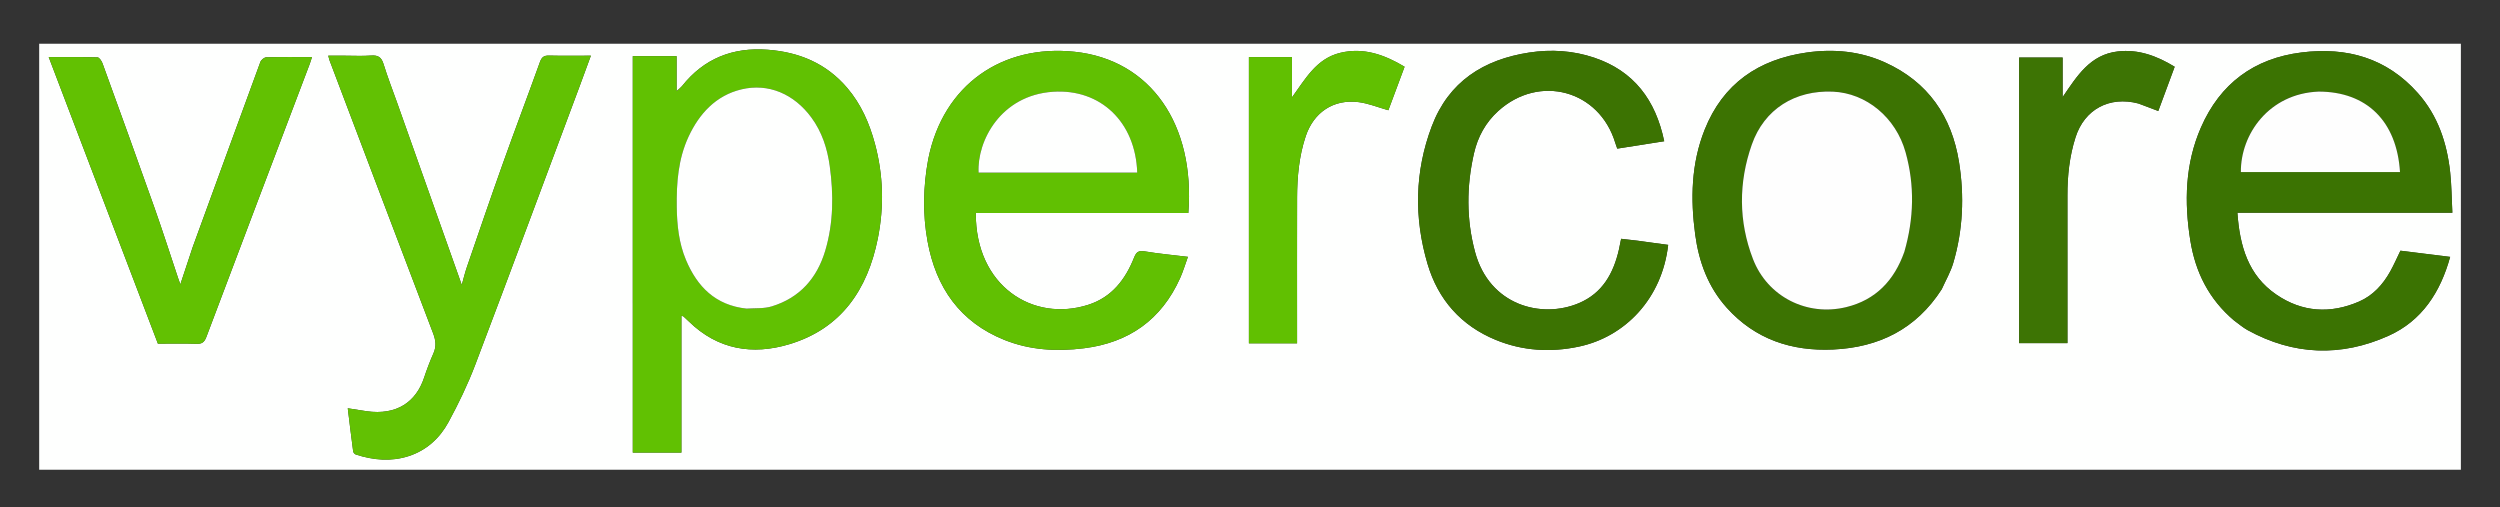
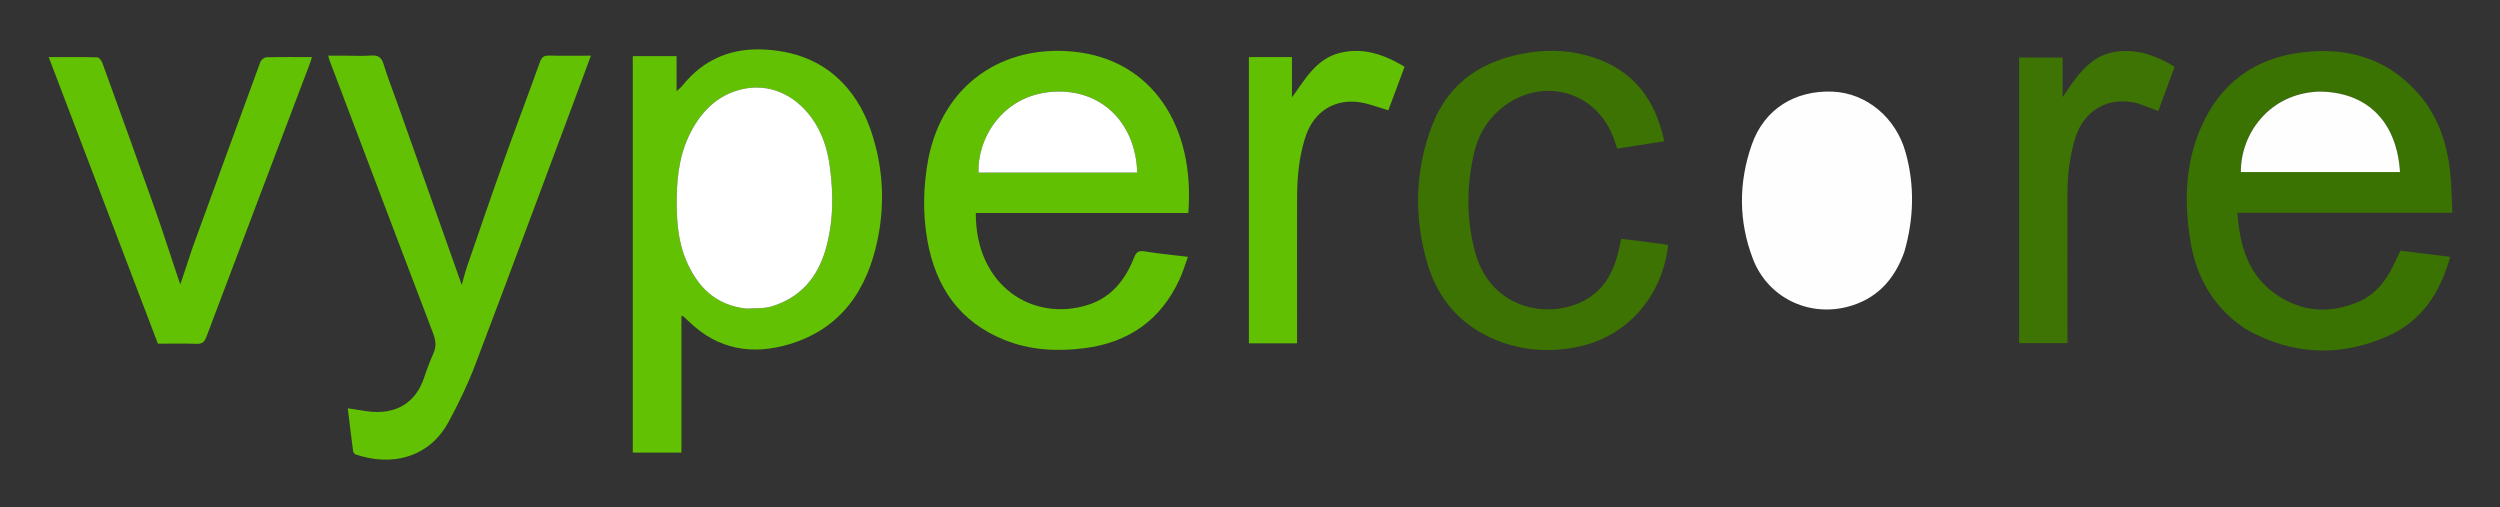
<svg xmlns="http://www.w3.org/2000/svg" role="img" viewBox="-25.04 -28.04 1666.08 338.08">
  <rect x="-25.04" y="-28.04" width="1666.08" height="338.08" fill="#333333" stroke="none" />
  <title>VyperCore (member) logo</title>
-   <path fill="#FEFFFE" d="M1092 285H1.072V1.09h1613.894V285H1092M396.666 174.5v99.1h32.409v-91.156c.773.204 1.142.194 1.341.373 1.235 1.108 2.45 2.24 3.638 3.398 19.26 18.783 42.406 22.552 67.071 15.101 34.549-10.437 51.986-36.369 58.837-70.359 4.268-21.174 3.709-42.371-1.942-63.315-3.675-13.622-9.234-26.311-18.51-37.172-13.909-16.285-31.988-23.789-52.927-25.372-23.223-1.756-42.48 5.8-57.123 24.26-.711.897-1.685 1.585-3.598 3.347V9.372h-29.197c0 54.924 0 109.526 0 165.128M593.535 78.115c-3.359 18.191-3.747 36.439-.433 54.649 5.605 30.799 21.57 53.821 51.254 65.737 17.016 6.831 34.871 7.823 52.984 5.556 30.003-3.754 51.591-19.022 64.067-46.715 2-4.44 3.384-9.157 5.227-14.225-10.116-1.229-19.386-2.068-28.539-3.599-4.019-.672-5.736.038-7.306 4-5.792 14.618-14.822 26.496-30.506 31.543-36.811 11.847-75.246-12.356-75.019-61.153h141.636c4.622-58.785-24.931-102.124-75.868-107.463-47.66-4.995-87.487 21.526-97.496 71.67m870.365 107.51c2.974 2.131 5.767 4.589 8.949 6.341 30.623 16.864 62.285 17.95 93.844 3.804 22.345-10.016 34.625-29.109 41.13-52.613-11.411-1.421-22.416-2.792-33.134-4.127-2.386 4.895-4.37 9.48-6.792 13.821-4.895 8.777-11.488 16.06-20.838 20.109-19.078 8.262-37.761 7.115-54.999-4.62-18.879-12.853-24.452-32.475-26.021-54.587h143.252c-.476-9.4-.5-18.238-1.451-26.974-2.133-19.585-8.204-37.772-21.526-52.776-20.763-23.385-47.297-30.856-77.559-27.079-31.703 3.957-54.235 20.779-66.981 49.922-10.6 24.235-11.256 49.769-7.099 75.506 3.372 20.879 12.276 38.926 29.225 53.274m-194.815-21.081c2.571-5.762 5.817-11.324 7.591-17.322 6.528-22.076 7.461-44.699 3.839-67.288-4.882-30.452-20.688-53.437-49.291-66.36-16.615-7.507-34.243-9.176-52.23-6.607-32.131 4.589-55.771 20.759-67.998 51.443-8.988 22.554-9.499 46.13-6.303 69.875 2.448 18.189 8.6 34.922 21.05 48.784 18.938 21.084 43.328 29.073 70.879 27.809 30.336-1.391 55.227-13.476 72.463-40.334M239.445 39.964c-3.003-8.459-6.268-16.837-8.903-25.409-1.382-4.496-3.664-5.926-8.237-5.589-5.8.428-11.655.104-17.486.104-3.551 0-7.103 0-11.097 0.0.455 1.658.604 2.453.886 3.197 22.965 60.617 45.901 121.244 68.992 181.812 1.758 4.611 2.269 8.729.228 13.336-2.354 5.312-4.427 10.771-6.257 16.287-5.253 15.834-17.971 25.242-38.403 22.285-3.862-.559-7.711-1.2-12.449-1.942 1.235 10.057 2.348 19.425 3.604 28.773.104.777 1.05 1.821 1.821 2.07 11.659 3.77 23.486 4.852 35.304.994 11.816-3.858 20.605-11.968 26.359-22.549 6.727-12.371 12.893-25.181 17.889-38.337 23.486-61.849 46.489-123.88 69.656-185.85 2.413-6.454 4.763-12.931 7.392-20.077-9.968 0-18.943.151-27.907-.077-3.426-.087-4.897 1.098-6.057 4.326-8.096 22.524-16.595 44.903-24.644 67.443-8.216 23.007-16.096 46.134-24.049 69.234-1.292 3.752-2.199 7.635-3.395 11.846-14.538-41.056-28.723-81.114-43.246-121.879m826.69 92.356c-3.574-.401-7.147-.802-10.811-1.213-.542 2.671-.951 4.948-1.469 7.2-3.644 15.832-10.955 29.051-26.709 35.7-24.907 10.512-59.551 1.558-69.144-34.084-5.866-21.793-5.745-43.851-.724-65.793 2.498-10.917 7.687-20.503 16.15-28.175 27.371-24.813 67.388-13.927 78.013 21.27.371 1.23.834 2.433 1.302 3.785 10.513-1.655 20.779-3.271 31.306-4.928-5.714-27.421-20.156-46.766-46.638-55.679-14.069-4.735-28.658-5.683-43.366-3.425-30.492 4.682-53.677 19.433-64.916 49.179-11.381 30.122-11.908 61-2.801 91.732 7.055 23.808 22.352 41.108 45.498 50.611 17.849 7.328 36.501 8.445 55.344 4.454 30.883-6.54 55.446-32.076 59.516-67.805-6.556-.866-13.121-1.733-20.55-2.83m-962.827 4.477l-8.167 24.679c-.74-2.08-1.132-3.128-1.488-4.189-5.232-15.613-10.239-31.306-15.735-46.826-11.383-32.148-23.001-64.212-34.633-96.271-.577-1.59-2.163-3.97-3.337-4.005-10.595-.312-21.203-.183-32.535-.183l72.776 191c8.636 0 17.124-.223 25.592.101 3.797.146 5.392-1.083 6.731-4.637 22.876-60.716 45.918-121.369 68.912-182.04.507-1.336.89-2.72 1.444-4.43-10.443 0-20.432-.124-30.411.143-1.389.037-3.471 1.724-3.98 3.108-15.047 40.908-29.935 81.874-45.171 123.548M1400.25 40.97c4.27 1.625 8.54 3.25 13.055 4.969 3.678-9.923 7.291-19.674 10.93-29.495-11.926-7.279-24.186-11.761-37.777-10.226-18.604 2.102-27.336 16.455-36.895 30.447V10.29h-29.01v190.328h32.224v-5.841c0-30.829.031-61.658-.014-92.486-.019-13.241 1.373-26.283 5.433-38.925 5.949-18.52 22.537-27.529 42.055-22.396M814.565 9.999h-7.298v190.772h32.103v-5.573c0-30.484-.057-60.969.026-91.453.038-13.866 1.3-27.607 5.702-40.874 5.326-16.052 18.566-24.956 35.23-22.852 6.591.832 12.954 3.466 19.883 5.409 3.432-9.205 7.07-18.963 10.809-28.992-13.419-8.019-27.278-13.024-42.839-9.273-16.025 3.864-23.278 17.477-32.203 29.674V9.999h-21.412z" />
  <path fill="#61C102" d="M396.666 174c-0-55.102-0-109.704-0-164.628h29.197v23.333c1.912-1.763 2.886-2.451 3.598-3.347 14.643-18.46 33.9-26.017 57.123-24.26 20.939 1.584 39.017 9.087 52.927 25.372 9.276 10.861 14.835 23.551 18.51 37.172 5.65 20.943 6.21 42.14 1.942 63.315-6.851 33.99-24.288 59.922-58.837 70.359-24.665 7.451-47.811 3.681-67.071-15.101-1.188-1.159-2.403-2.29-3.638-3.398-.199-.179-.568-.168-1.341-.373v91.156h-32.409c0-32.988 0-66.044-0-99.6m76.284 3.691c5.442-.455 11.167.023 16.274-1.532 18.652-5.68 30.228-18.728 35.71-37.163 5.508-18.521 5.607-37.456 2.985-56.423-1.609-11.641-5.136-22.643-12.242-32.314-11.475-15.618-28.582-23.09-46.648-18.746-16.867 4.056-28.017 16.056-35.215 31.548-6.901 14.852-8.071 30.841-7.849 46.87.166 11.987 1.409 23.995 6.126 35.226 7.51 17.882 19.657 30.242 40.859 32.533z" />
  <path fill="#61C002" d="M593.643 77.704c9.901-49.733 49.728-76.254 97.388-71.259 50.937 5.339 80.491 48.678 75.868 107.463h-141.636c-.226 48.798 38.208 73 75.019 61.153 15.684-5.047 24.714-16.925 30.506-31.543 1.57-3.961 3.286-4.672 7.306-4 9.153 1.531 18.423 2.37 28.539 3.599-1.843 5.068-3.227 9.785-5.227 14.225-12.476 27.694-34.064 42.961-64.067 46.715-18.113 2.267-35.968 1.274-52.984-5.556-29.684-11.916-45.649-34.938-51.254-65.737-3.314-18.21-2.926-36.458.54-55.06M690.5 86.999h42.345c-1.082-33.706-24.438-56.026-56.163-53.888-34.889 2.351-50.664 32.826-49.561 53.888H690.5z" />
  <path fill="#3B7302" d="M1463.63 185.39c-16.68-14.114-25.585-32.161-28.957-53.04-4.156-25.737-3.5-51.271 7.099-75.506 12.746-29.143 35.278-45.965 66.981-49.922 30.262-3.777 56.796 3.694 77.559 27.079 13.322 15.004 19.392 33.192 21.526 52.776.952 8.737.975 17.575 1.451 26.974h-143.252c1.569 22.112 7.142 41.734 26.021 54.587 17.238 11.735 35.92 12.882 54.999 4.62 9.349-4.049 15.943-11.331 20.838-20.109 2.421-4.342 4.405-8.927 6.792-13.822l33.134 4.127c-6.504 23.504-18.784 42.597-41.13 52.613-31.56 14.146-63.221 13.061-93.844-3.804-3.182-1.752-5.975-4.211-9.218-6.575m56.018-152.386c-32.624 1.306-51.547 28.492-51.3 53.629h106.046c-2.101-33.837-22.082-53.625-54.746-53.629z" />
-   <path fill="#3C7302" d="M1268.912 164.866c-17.064 26.537-41.955 38.621-72.291 40.012-27.552 1.264-51.942-6.725-70.879-27.809-12.451-13.862-18.602-30.595-21.05-48.784-3.196-23.745-2.685-47.321 6.303-69.875 12.228-30.684 35.867-46.854 67.998-51.443 17.987-2.569 35.615-.899 52.23 6.607 28.603 12.923 44.409 35.908 49.291 66.36 3.622 22.589 2.689 45.212-3.839 67.288-1.774 5.998-5.021 11.56-7.763 17.644m-24.768-25.378c6.359-21.949 6.884-44.041.744-66.052-6.49-23.266-26.266-39.457-48.474-40.396-25.192-1.065-45.668 11.575-53.995 35.268-8.886 25.285-8.898 51.201.788 76.314 9.707 25.166 36.093 38.388 62.198 31.994 19.557-4.79 31.879-17.685 38.738-37.129z" />
  <path fill="#62C103" d="M239.614 40.317c14.354 40.411 28.539 80.47 43.077 121.526 1.195-4.211 2.103-8.095 3.395-11.846 7.953-23.1 15.833-46.228 24.049-69.234 8.05-22.54 16.549-44.919 24.644-67.443 1.16-3.228 2.631-4.413 6.057-4.326 8.965.228 17.939.077 27.907.077-2.629 7.146-4.979 13.623-7.392 20.077-23.166 61.97-46.17 124.002-69.656 185.85-4.996 13.156-11.162 25.966-17.889 38.337-5.754 10.581-14.544 18.691-26.359 22.549-11.818 3.859-23.646 2.776-35.304-.994-.771-.249-1.717-1.294-1.821-2.07-1.256-9.349-2.369-18.716-3.604-28.773 4.738.741 8.588 1.383 12.449 1.942 20.432 2.957 33.15-6.451 38.403-22.285 1.83-5.516 3.903-10.975 6.257-16.287 2.042-4.607 1.53-8.725-.228-13.336-23.092-60.568-46.027-121.196-68.992-181.812-.282-.745-.432-1.539-.886-3.197 3.994 0 7.545 0 11.097 0 5.831-0 11.686.324 17.486-.104 4.573-.337 6.855 1.093 8.237 5.589 2.635 8.572 5.9 16.95 9.072 25.762z" />
  <path fill="#3C7302" d="M1066.567 132.435c6.997.982 13.562 1.849 20.118 2.715-4.07 35.729-28.633 61.265-59.516 67.805-18.842 3.99-37.495 2.873-55.344-4.454-23.146-9.503-38.444-26.802-45.498-50.611-9.106-30.732-8.58-61.61 2.801-91.732 11.239-29.746 34.424-44.497 64.916-49.179 14.708-2.258 29.297-1.311 43.366 3.425 26.482 8.913 40.924 28.258 46.638 55.679l-31.306 4.928c-.468-1.352-.931-2.555-1.302-3.785-10.624-35.197-50.641-46.083-78.013-21.27-8.463 7.672-13.652 17.258-16.15 28.175-5.02 21.942-5.142 43.999.724 65.793 9.593 35.642 44.237 44.596 69.144 34.084 15.754-6.649 23.065-19.868 26.709-35.7.518-2.252.927-4.53 1.469-7.2 3.663.411 7.237.812 11.243 1.328z" />
  <path fill="#62C102" d="M103.469 136.439c15.074-41.316 29.963-82.282 45.01-123.19.509-1.384 2.591-3.071 3.98-3.108 9.979-.267 19.968-.143 30.411-.143-.554 1.711-.938 3.094-1.444 4.43-22.995 60.671-46.036 121.324-68.912 182.04-1.339 3.554-2.934 4.783-6.731 4.637-8.468-.325-16.956-.101-25.592-.101L7.413 10.003c11.332 0 21.94-.13 32.535.183 1.175.035 2.761 2.415 3.337 4.005 11.632 32.059 23.25 64.123 34.633 96.271 5.495 15.52 10.502 31.213 15.735 46.826.355 1.06.747 2.109 1.488 4.189 2.937-8.874 5.552-16.777 8.328-25.038z" />
  <path fill="#3D7404" d="M1399.832 40.893c-19.1-5.056-35.687 3.953-41.636 22.473-4.061 12.642-5.453 25.683-5.433 38.925.045 30.829.014 61.658.014 92.486v5.841h-32.224V10.29h29.01v26.375c9.559-13.991 18.291-28.345 36.895-30.447 13.591-1.535 25.851 2.947 37.777 10.226-3.639 9.82-7.253 19.571-10.93 29.495-4.515-1.718-8.785-3.343-13.473-5.045z" />
  <path fill="#61C001" d="M815.056 9.999h20.921V36.837c8.926-12.197 16.178-25.81 32.203-29.674 15.561-3.752 29.42 1.254 42.839 9.273a4929258.997 4929258.997 0 0 0-10.809 28.992c-6.928-1.943-13.292-4.577-19.883-5.409-16.664-2.104-29.904 6.8-35.23 22.852-4.402 13.267-5.664 27.008-5.702 40.874-.083 30.484-.026 60.969-.026 91.453v5.573h-32.103V9.999h7.789z" />
-   <path fill="#FEFFFE" d="M472.508 177.642c-20.759-2.243-32.906-14.603-40.416-32.484-4.717-11.231-5.96-23.239-6.126-35.226-.222-16.029.948-32.018 7.849-46.87 7.198-15.492 18.348-27.493 35.215-31.548 18.066-4.344 35.173 3.128 46.648 18.746 7.106 9.672 10.633 20.673 12.242 32.314 2.622 18.967 2.523 37.902-2.985 56.423-5.482 18.434-17.058 31.482-35.71 37.163-5.107 1.555-10.832 1.077-16.717 1.483zM690 86.999h-62.879c-1.103-21.062 14.671-51.537 49.561-53.888 31.725-2.138 55.081 20.182 56.163 53.888H690z" />
+   <path fill="#FEFFFE" d="M472.508 177.642c-20.759-2.243-32.906-14.603-40.416-32.484-4.717-11.231-5.96-23.239-6.126-35.226-.222-16.029.948-32.018 7.849-46.87 7.198-15.492 18.348-27.493 35.215-31.548 18.066-4.344 35.173 3.128 46.648 18.746 7.106 9.672 10.633 20.673 12.242 32.314 2.622 18.967 2.523 37.902-2.985 56.423-5.482 18.434-17.058 31.482-35.71 37.163-5.107 1.555-10.832 1.077-16.717 1.483zM690 86.999h-62.879c-1.103-21.062 14.671-51.537 49.561-53.888 31.725-2.138 55.081 20.182 56.163 53.888H690" />
  <path fill="#FEFEFE" d="M1520.119 33.003c32.195.005 52.175 19.794 54.276 53.63H1468.348c-.247-25.137 18.676-52.322 51.77-53.63zm-276.073 106.867c-6.759 19.062-19.082 31.957-38.638 36.747-26.105 6.393-52.492-6.828-62.198-31.994-9.686-25.113-9.674-51.029-.788-76.314 8.326-23.693 28.803-36.333 53.995-35.268 22.208.939 41.984 17.13 48.474 40.396 6.14 22.011 5.614 44.103-.844 66.434z" />
</svg>